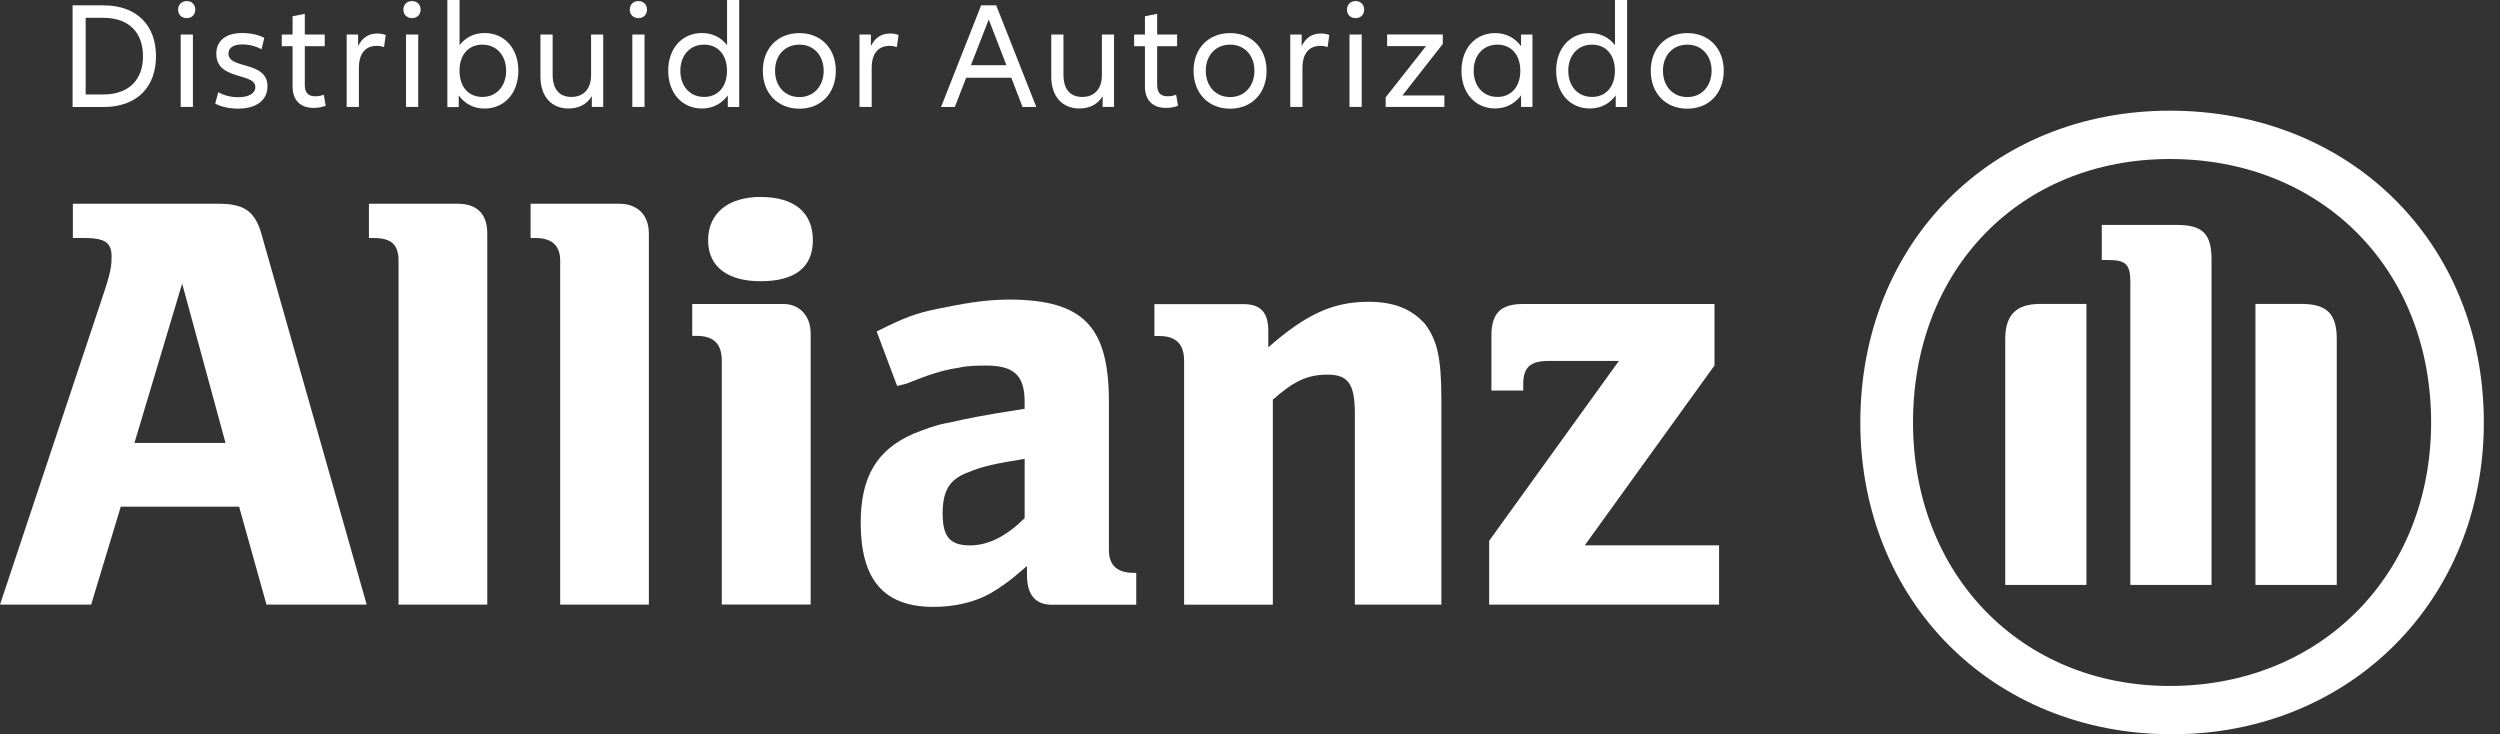
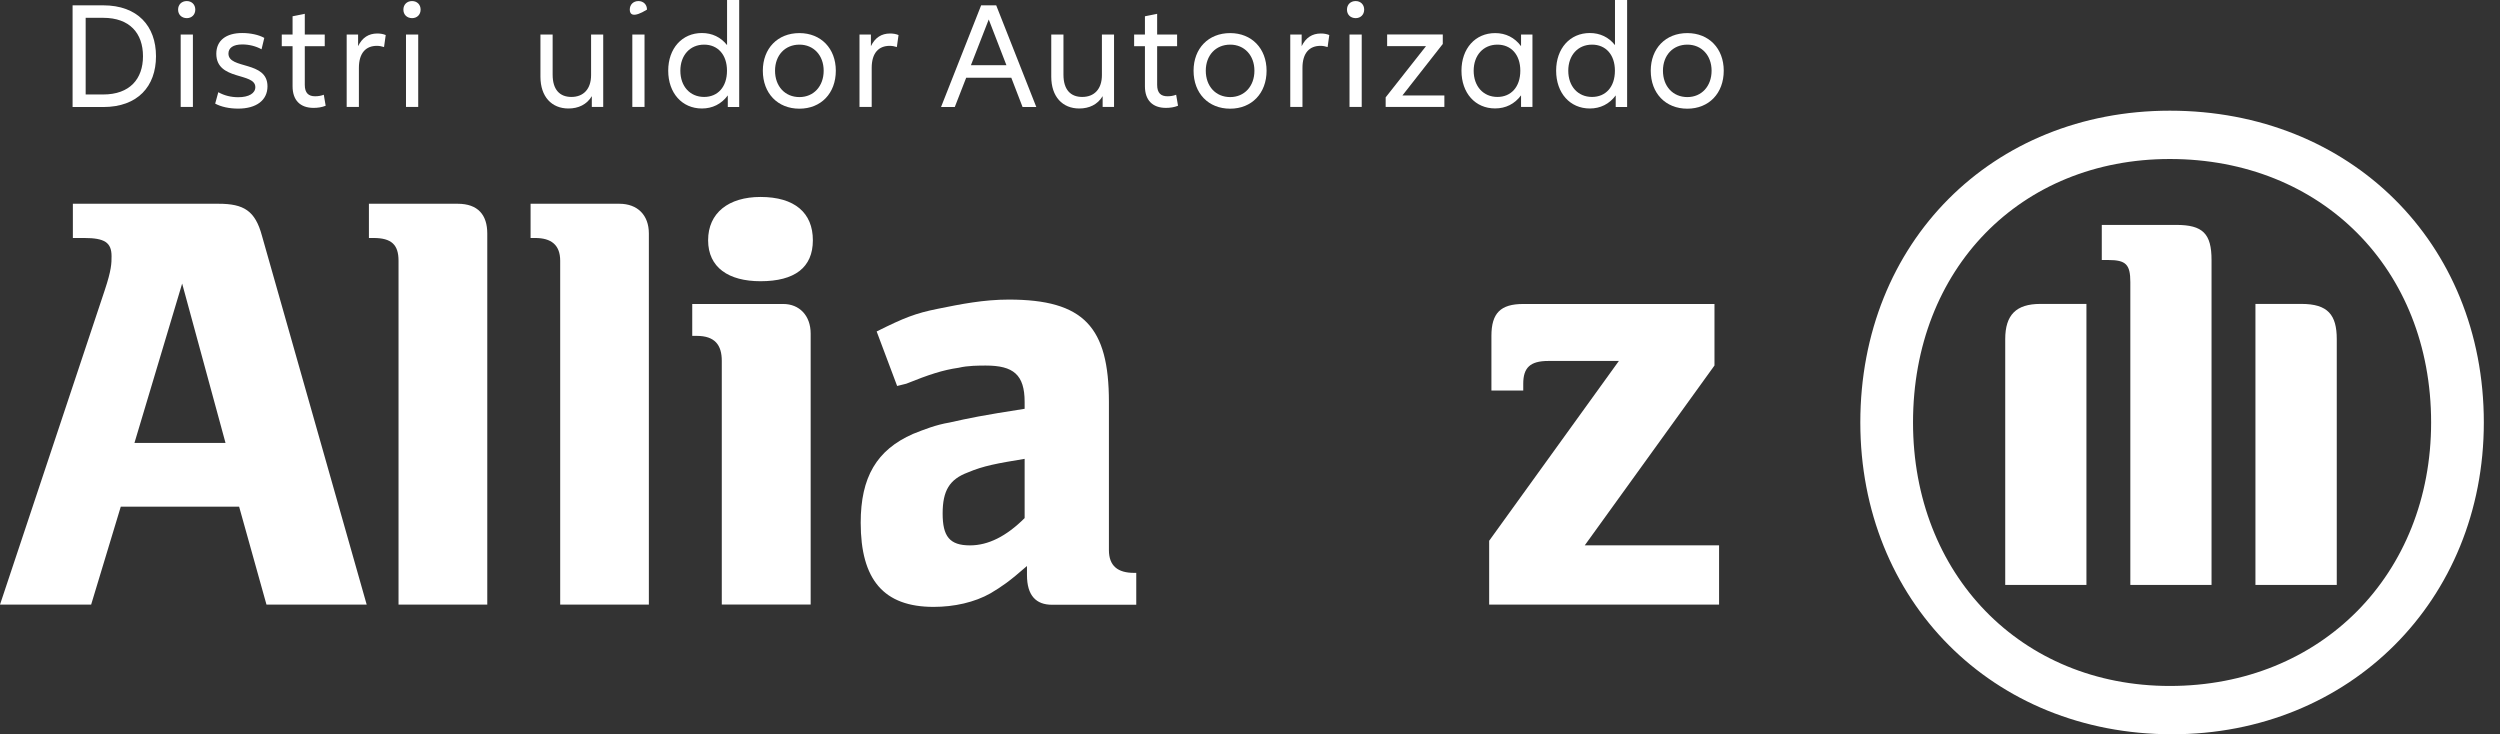
<svg xmlns="http://www.w3.org/2000/svg" width="143" height="42" viewBox="0 0 143 42" fill="none">
  <rect x="0" y="0" width="143" height="42" fill="#333333" stroke="none" />
  <g id="Group">
    <g id="Group_2">
      <g id="Group_3">
        <path id="Vector" fill-rule="evenodd" clip-rule="evenodd" d="M5.213 34.585L6.908 28.982H13.678L15.243 34.585H20.975L14.983 13.483C14.598 12.052 13.941 11.655 12.507 11.655H4.168V13.613H4.816C5.988 13.613 6.381 13.873 6.381 14.655C6.381 15.048 6.381 15.434 5.988 16.609L0 34.585H5.213ZM12.9 25.337H7.69L10.419 16.22L12.9 25.337Z" fill="white" />
        <path id="Vector_2" fill-rule="evenodd" clip-rule="evenodd" d="M27.872 34.585V13.354C27.872 12.308 27.353 11.655 26.181 11.655H21.102V13.613H21.365C22.403 13.613 22.796 14.006 22.796 14.915V34.585H27.872Z" fill="white" />
        <path id="Vector_3" fill-rule="evenodd" clip-rule="evenodd" d="M37.115 34.585V13.354C37.115 12.308 36.47 11.655 35.428 11.655H30.349V13.613H30.612C31.524 13.613 32.043 14.006 32.043 14.915V34.585H37.115Z" fill="white" />
        <path id="Vector_4" fill-rule="evenodd" clip-rule="evenodd" d="M46.37 34.585V19.082C46.37 18.04 45.714 17.388 44.805 17.388H39.596V19.212H39.851C40.893 19.212 41.286 19.735 41.286 20.643V34.581H46.37V34.585ZM46.496 13.743C46.496 12.175 45.458 11.266 43.5 11.266C41.679 11.266 40.504 12.175 40.504 13.743C40.504 15.304 41.679 16.086 43.5 16.086C45.458 16.086 46.496 15.304 46.496 13.743Z" fill="white" />
        <path id="Vector_5" fill-rule="evenodd" clip-rule="evenodd" d="M51.316 22.078L51.839 21.948C53.141 21.425 53.923 21.166 54.835 21.036C55.354 20.91 56.007 20.91 56.392 20.91C57.961 20.91 58.609 21.429 58.609 22.99V23.383C56.136 23.769 55.484 23.906 54.312 24.169C53.534 24.299 52.881 24.559 52.228 24.818C50.145 25.734 49.232 27.295 49.232 29.898C49.232 33.15 50.538 34.714 53.404 34.714C54.575 34.714 55.747 34.455 56.659 33.936C57.312 33.543 57.701 33.287 58.743 32.375V32.894C58.743 34.069 59.266 34.592 60.174 34.592H64.994V32.768H64.865C63.949 32.768 63.43 32.379 63.43 31.467V22.994C63.43 18.701 61.995 17.136 57.701 17.136C56.266 17.136 54.965 17.395 53.663 17.659C52.362 17.918 51.709 18.178 50.145 18.96L51.316 22.078ZM58.609 26.246V29.635C57.564 30.677 56.526 31.196 55.484 31.196C54.312 31.196 53.919 30.677 53.919 29.371C53.919 28.07 54.308 27.421 55.35 27.028C56.266 26.639 57.045 26.505 58.609 26.246Z" fill="white" />
-         <path id="Vector_6" fill-rule="evenodd" clip-rule="evenodd" d="M72.806 34.585V22.86C73.982 21.819 74.764 21.429 75.932 21.429C77.108 21.429 77.497 21.952 77.497 23.643V34.585H82.447V22.86C82.447 20.384 82.187 19.475 81.538 18.563C80.752 17.655 79.71 17.262 78.279 17.262C76.321 17.262 74.764 17.914 72.547 19.868V18.96C72.547 17.918 72.161 17.395 71.116 17.395H66.032V19.22H66.296C67.337 19.22 67.731 19.742 67.731 20.651V34.588H72.806V34.585Z" fill="white" />
        <path id="Vector_7" fill-rule="evenodd" clip-rule="evenodd" d="M98.331 31.192H90.649L98.068 20.907V17.388H87.13C85.832 17.388 85.309 17.911 85.309 19.212V22.338H87.13V21.948C87.13 21.036 87.519 20.647 88.561 20.647H92.599L85.18 30.932V34.585H98.331V31.192Z" fill="white" />
        <path id="Vector_8" fill-rule="evenodd" clip-rule="evenodd" d="M142.075 24.166C142.075 13.869 134.415 6.331 124.115 6.331C113.948 6.331 106.41 13.869 106.41 24.166C106.41 34.337 113.948 42 124.244 42C134.411 42 142.075 34.337 142.075 24.166ZM139.06 24.166C139.06 32.829 132.782 39.237 124.115 39.237C115.577 39.237 109.425 32.833 109.425 24.166C109.425 15.373 115.581 9.095 124.115 9.095C132.782 9.095 139.06 15.373 139.06 24.166ZM119.344 33.459V17.384H116.707C115.322 17.384 114.699 18.014 114.699 19.395V33.459H119.344ZM129.015 33.459H133.663V19.395C133.663 18.014 133.156 17.384 131.648 17.384H129.011V33.459H129.015ZM126.5 33.459V14.873C126.5 13.365 126 12.865 124.489 12.865H120.222V14.873H120.596C121.6 14.873 121.855 15.125 121.855 16.132V33.459H126.5Z" fill="white" />
      </g>
    </g>
    <g id="Group_4">
      <g id="Group_5">
        <path id="Vector_9" d="M57.846 4.446H55.266L54.613 6.122H53.827L56.121 0.305H56.983L59.277 6.122H58.491L57.846 4.446ZM57.567 3.729L56.556 1.114L55.537 3.729H57.567Z" fill="white" />
        <path id="Vector_10" d="M63.723 1.977V6.118H63.071V5.5C62.784 5.98 62.303 6.206 61.735 6.206C60.777 6.206 60.132 5.534 60.132 4.385V1.977H60.83V4.271C60.83 5.133 61.239 5.545 61.903 5.545C62.601 5.545 63.029 5.084 63.029 4.297V1.977H63.723Z" fill="white" />
        <path id="Vector_11" d="M67.383 6.049C67.166 6.137 66.929 6.171 66.692 6.171C65.918 6.171 65.49 5.725 65.49 4.935V2.641H64.872V1.977H65.49V0.931L66.189 0.79V1.977H67.33V2.641H66.189V4.855C66.189 5.324 66.406 5.507 66.78 5.507C66.956 5.507 67.12 5.48 67.276 5.419L67.383 6.049Z" fill="white" />
        <path id="Vector_12" d="M68.272 4.045C68.272 2.771 69.12 1.893 70.364 1.893C71.6 1.893 72.448 2.775 72.448 4.045C72.448 5.335 71.6 6.217 70.364 6.217C69.12 6.217 68.272 5.335 68.272 4.045ZM71.753 4.045C71.753 3.164 71.177 2.553 70.368 2.553C69.54 2.553 68.971 3.164 68.971 4.045C68.971 4.935 69.54 5.553 70.368 5.553C71.177 5.553 71.753 4.935 71.753 4.045Z" fill="white" />
        <path id="Vector_13" d="M76.035 2.004L75.94 2.691C75.81 2.649 75.669 2.622 75.532 2.622C74.906 2.622 74.501 3.023 74.501 3.885V6.118H73.803V1.977H74.455V2.641C74.692 2.152 75.058 1.916 75.555 1.916C75.73 1.916 75.886 1.943 76.035 2.004Z" fill="white" />
        <path id="Vector_14" d="M77.047 0.55C77.047 0.263 77.249 0.061 77.543 0.061C77.829 0.061 78.031 0.263 78.031 0.55C78.031 0.836 77.829 1.038 77.543 1.038C77.245 1.034 77.047 0.836 77.047 0.55ZM77.89 1.977V6.118H77.192V1.977H77.89Z" fill="white" />
        <path id="Vector_15" d="M82.618 5.465V6.118H79.26V5.568L81.569 2.637H79.344V1.973H82.527V2.515L80.218 5.461H82.618V5.465Z" fill="white" />
        <path id="Vector_16" d="M83.596 4.045C83.596 2.771 84.389 1.893 85.523 1.893C86.126 1.893 86.637 2.145 87.004 2.641V1.977H87.656V6.118H87.004V5.454C86.637 5.95 86.122 6.202 85.523 6.202C84.389 6.206 83.596 5.328 83.596 4.045ZM86.962 4.045C86.962 3.122 86.431 2.553 85.653 2.553C84.844 2.553 84.294 3.164 84.294 4.045C84.294 4.935 84.844 5.545 85.653 5.545C86.427 5.545 86.962 4.977 86.962 4.045Z" fill="white" />
        <path id="Vector_17" d="M93.071 0V6.122H92.419V5.458C92.052 5.954 91.537 6.206 90.938 6.206C89.805 6.206 89.011 5.324 89.011 4.042C89.011 2.767 89.805 1.889 90.938 1.889C91.522 1.889 92.018 2.126 92.377 2.58V0H93.071ZM92.373 4.045C92.373 3.122 91.843 2.553 91.064 2.553C90.255 2.553 89.705 3.164 89.705 4.045C89.705 4.935 90.255 5.545 91.064 5.545C91.843 5.545 92.373 4.977 92.373 4.045Z" fill="white" />
        <path id="Vector_18" d="M94.423 4.045C94.423 2.771 95.27 1.893 96.514 1.893C97.751 1.893 98.598 2.775 98.598 4.045C98.598 5.335 97.751 6.217 96.514 6.217C95.27 6.217 94.423 5.335 94.423 4.045ZM97.903 4.045C97.903 3.164 97.327 2.553 96.518 2.553C95.69 2.553 95.121 3.164 95.121 4.045C95.121 4.935 95.69 5.553 96.518 5.553C97.327 5.553 97.903 4.935 97.903 4.045Z" fill="white" />
      </g>
      <g id="Group_6">
        <path id="Vector_19" d="M4.152 0.305H5.904C7.873 0.305 8.923 1.492 8.923 3.217C8.923 4.942 7.877 6.122 5.904 6.122H4.152V0.305ZM5.904 5.404C7.423 5.404 8.179 4.515 8.179 3.217C8.179 1.901 7.419 1.019 5.904 1.019H4.9V5.404H5.904Z" fill="white" />
        <path id="Vector_20" d="M10.187 0.55C10.187 0.263 10.389 0.061 10.683 0.061C10.969 0.061 11.171 0.263 11.171 0.55C11.171 0.836 10.969 1.038 10.683 1.038C10.389 1.034 10.187 0.836 10.187 0.55ZM11.034 1.977V6.118H10.335V1.977H11.034Z" fill="white" />
        <path id="Vector_21" d="M12.487 5.274C12.827 5.465 13.212 5.561 13.628 5.561C14.239 5.561 14.605 5.335 14.605 4.984C14.605 4.129 12.373 4.626 12.373 3.076C12.373 2.317 12.93 1.889 13.853 1.889C14.334 1.889 14.804 1.992 15.117 2.168L14.96 2.82C14.636 2.637 14.235 2.542 13.861 2.542C13.33 2.542 13.067 2.744 13.067 3.065C13.067 3.981 15.3 3.458 15.3 4.938C15.3 5.74 14.655 6.213 13.624 6.213C13.109 6.213 12.647 6.11 12.308 5.927L12.487 5.274Z" fill="white" />
        <path id="Vector_22" d="M18.628 6.049C18.411 6.137 18.174 6.171 17.938 6.171C17.163 6.171 16.735 5.725 16.735 4.935V2.641H16.117V1.977H16.735V0.931L17.434 0.79V1.977H18.575V2.641H17.434V4.855C17.434 5.324 17.651 5.507 18.025 5.507C18.201 5.507 18.365 5.48 18.521 5.419L18.628 6.049Z" fill="white" />
        <path id="Vector_23" d="M22.063 2.004L21.967 2.691C21.837 2.649 21.696 2.622 21.559 2.622C20.933 2.622 20.529 3.023 20.529 3.885V6.118H19.83V1.977H20.483V2.641C20.719 2.152 21.086 1.916 21.582 1.916C21.757 1.916 21.914 1.943 22.063 2.004Z" fill="white" />
        <path id="Vector_24" d="M23.074 0.55C23.074 0.263 23.276 0.061 23.57 0.061C23.857 0.061 24.059 0.263 24.059 0.55C24.059 0.836 23.857 1.038 23.57 1.038C23.273 1.034 23.074 0.836 23.074 0.55ZM23.922 1.977V6.118H23.223V1.977H23.922Z" fill="white" />
-         <path id="Vector_25" d="M29.65 4.045C29.65 5.328 28.856 6.209 27.715 6.209C27.112 6.209 26.608 5.957 26.241 5.461V6.125H25.589V0H26.287V2.58C26.646 2.126 27.134 1.889 27.718 1.889C28.856 1.889 29.65 2.771 29.65 4.045ZM28.951 4.045C28.951 3.164 28.394 2.553 27.593 2.553C26.806 2.553 26.284 3.122 26.284 4.045C26.284 4.977 26.806 5.545 27.593 5.545C28.394 5.545 28.951 4.935 28.951 4.045Z" fill="white" />
        <path id="Vector_26" d="M34.504 1.977V6.118H33.852V5.5C33.566 5.98 33.085 6.206 32.516 6.206C31.558 6.206 30.913 5.534 30.913 4.385V1.977H31.611V4.271C31.611 5.133 32.02 5.545 32.684 5.545C33.382 5.545 33.81 5.084 33.81 4.297V1.977H34.504Z" fill="white" />
-         <path id="Vector_27" d="M36.023 0.55C36.023 0.263 36.226 0.061 36.52 0.061C36.806 0.061 37.008 0.263 37.008 0.55C37.008 0.836 36.806 1.038 36.52 1.038C36.222 1.034 36.023 0.836 36.023 0.55ZM36.867 1.977V6.118H36.169V1.977H36.867Z" fill="white" />
+         <path id="Vector_27" d="M36.023 0.55C36.023 0.263 36.226 0.061 36.52 0.061C36.806 0.061 37.008 0.263 37.008 0.55C36.222 1.034 36.023 0.836 36.023 0.55ZM36.867 1.977V6.118H36.169V1.977H36.867Z" fill="white" />
        <path id="Vector_28" d="M42.282 0V6.122H41.63V5.458C41.263 5.954 40.748 6.206 40.149 6.206C39.016 6.206 38.222 5.324 38.222 4.042C38.222 2.767 39.016 1.889 40.149 1.889C40.733 1.889 41.229 2.126 41.588 2.58V0H42.282ZM41.584 4.045C41.584 3.122 41.053 2.553 40.275 2.553C39.466 2.553 38.916 3.164 38.916 4.045C38.916 4.935 39.466 5.545 40.275 5.545C41.053 5.545 41.584 4.977 41.584 4.045Z" fill="white" />
        <path id="Vector_29" d="M43.634 4.045C43.634 2.771 44.481 1.893 45.725 1.893C46.962 1.893 47.809 2.775 47.809 4.045C47.809 5.335 46.962 6.217 45.725 6.217C44.481 6.217 43.634 5.335 43.634 4.045ZM47.114 4.045C47.114 3.164 46.538 2.553 45.729 2.553C44.901 2.553 44.332 3.164 44.332 4.045C44.332 4.935 44.901 5.553 45.729 5.553C46.538 5.553 47.114 4.935 47.114 4.045Z" fill="white" />
        <path id="Vector_30" d="M51.396 2.004L51.3 2.691C51.17 2.649 51.029 2.622 50.892 2.622C50.266 2.622 49.861 3.023 49.861 3.885V6.118H49.163V1.977H49.816V2.641C50.052 2.152 50.419 1.916 50.915 1.916C51.09 1.916 51.247 1.943 51.396 2.004Z" fill="white" />
      </g>
    </g>
  </g>
</svg>